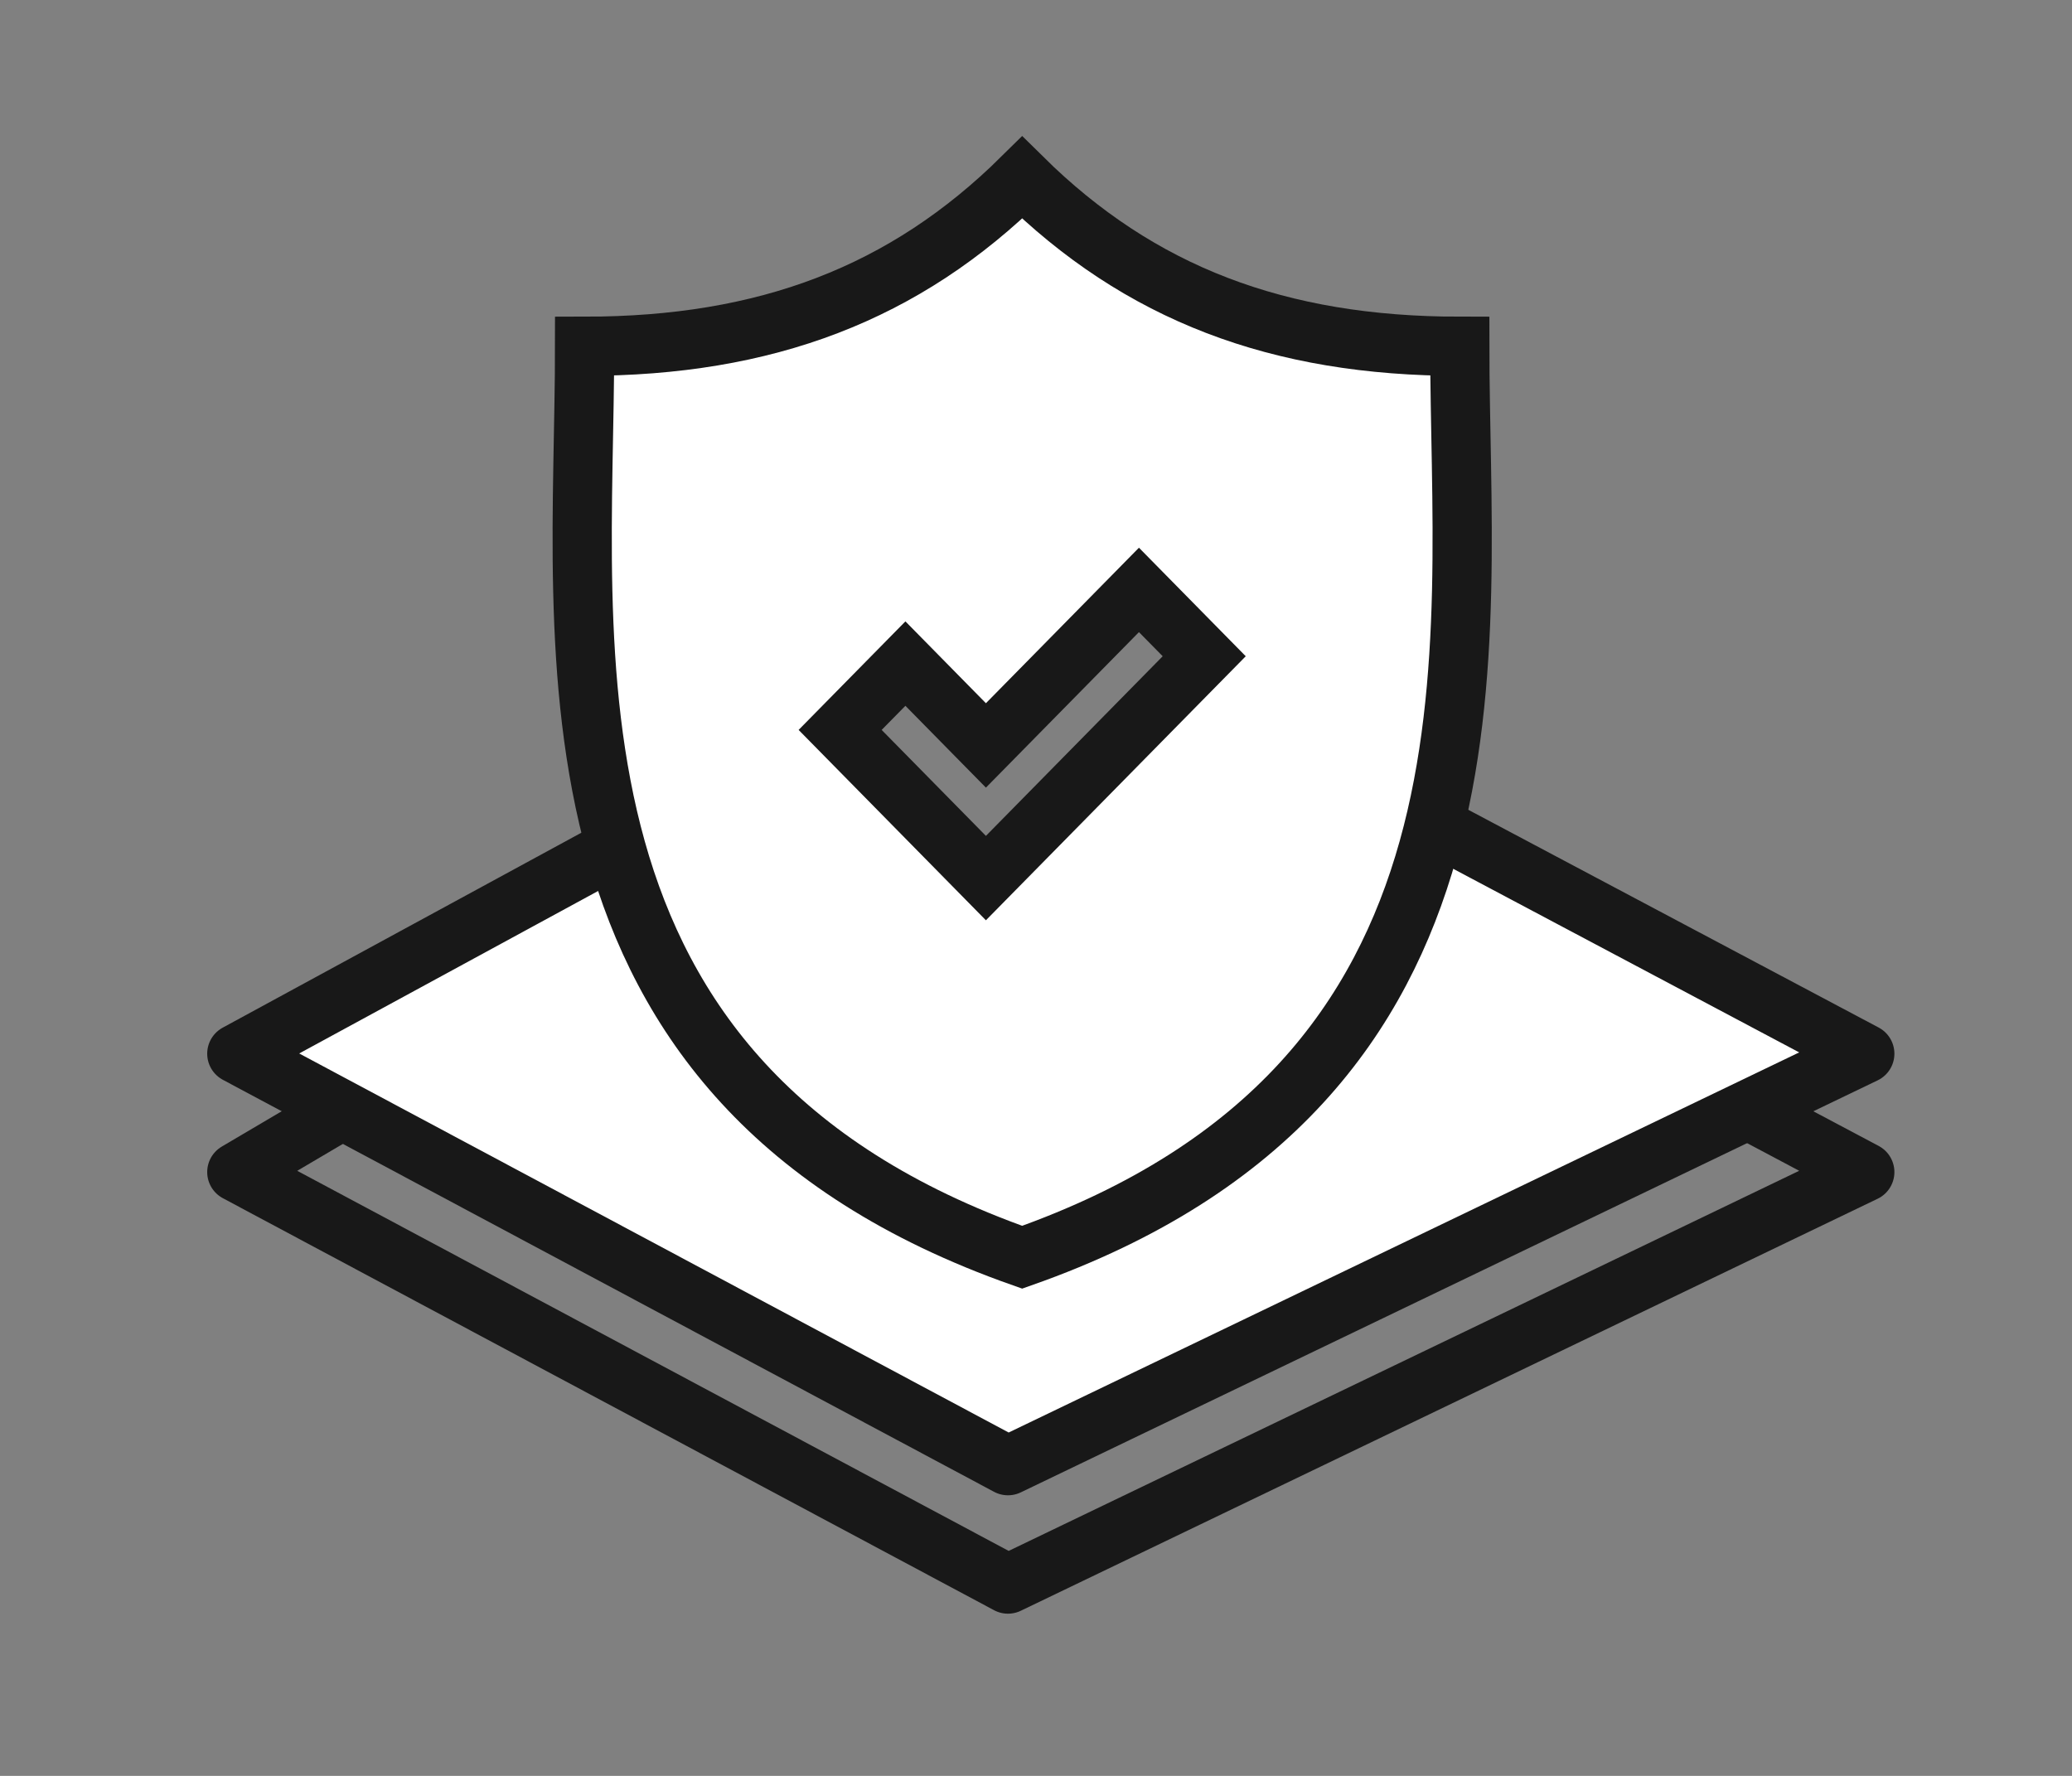
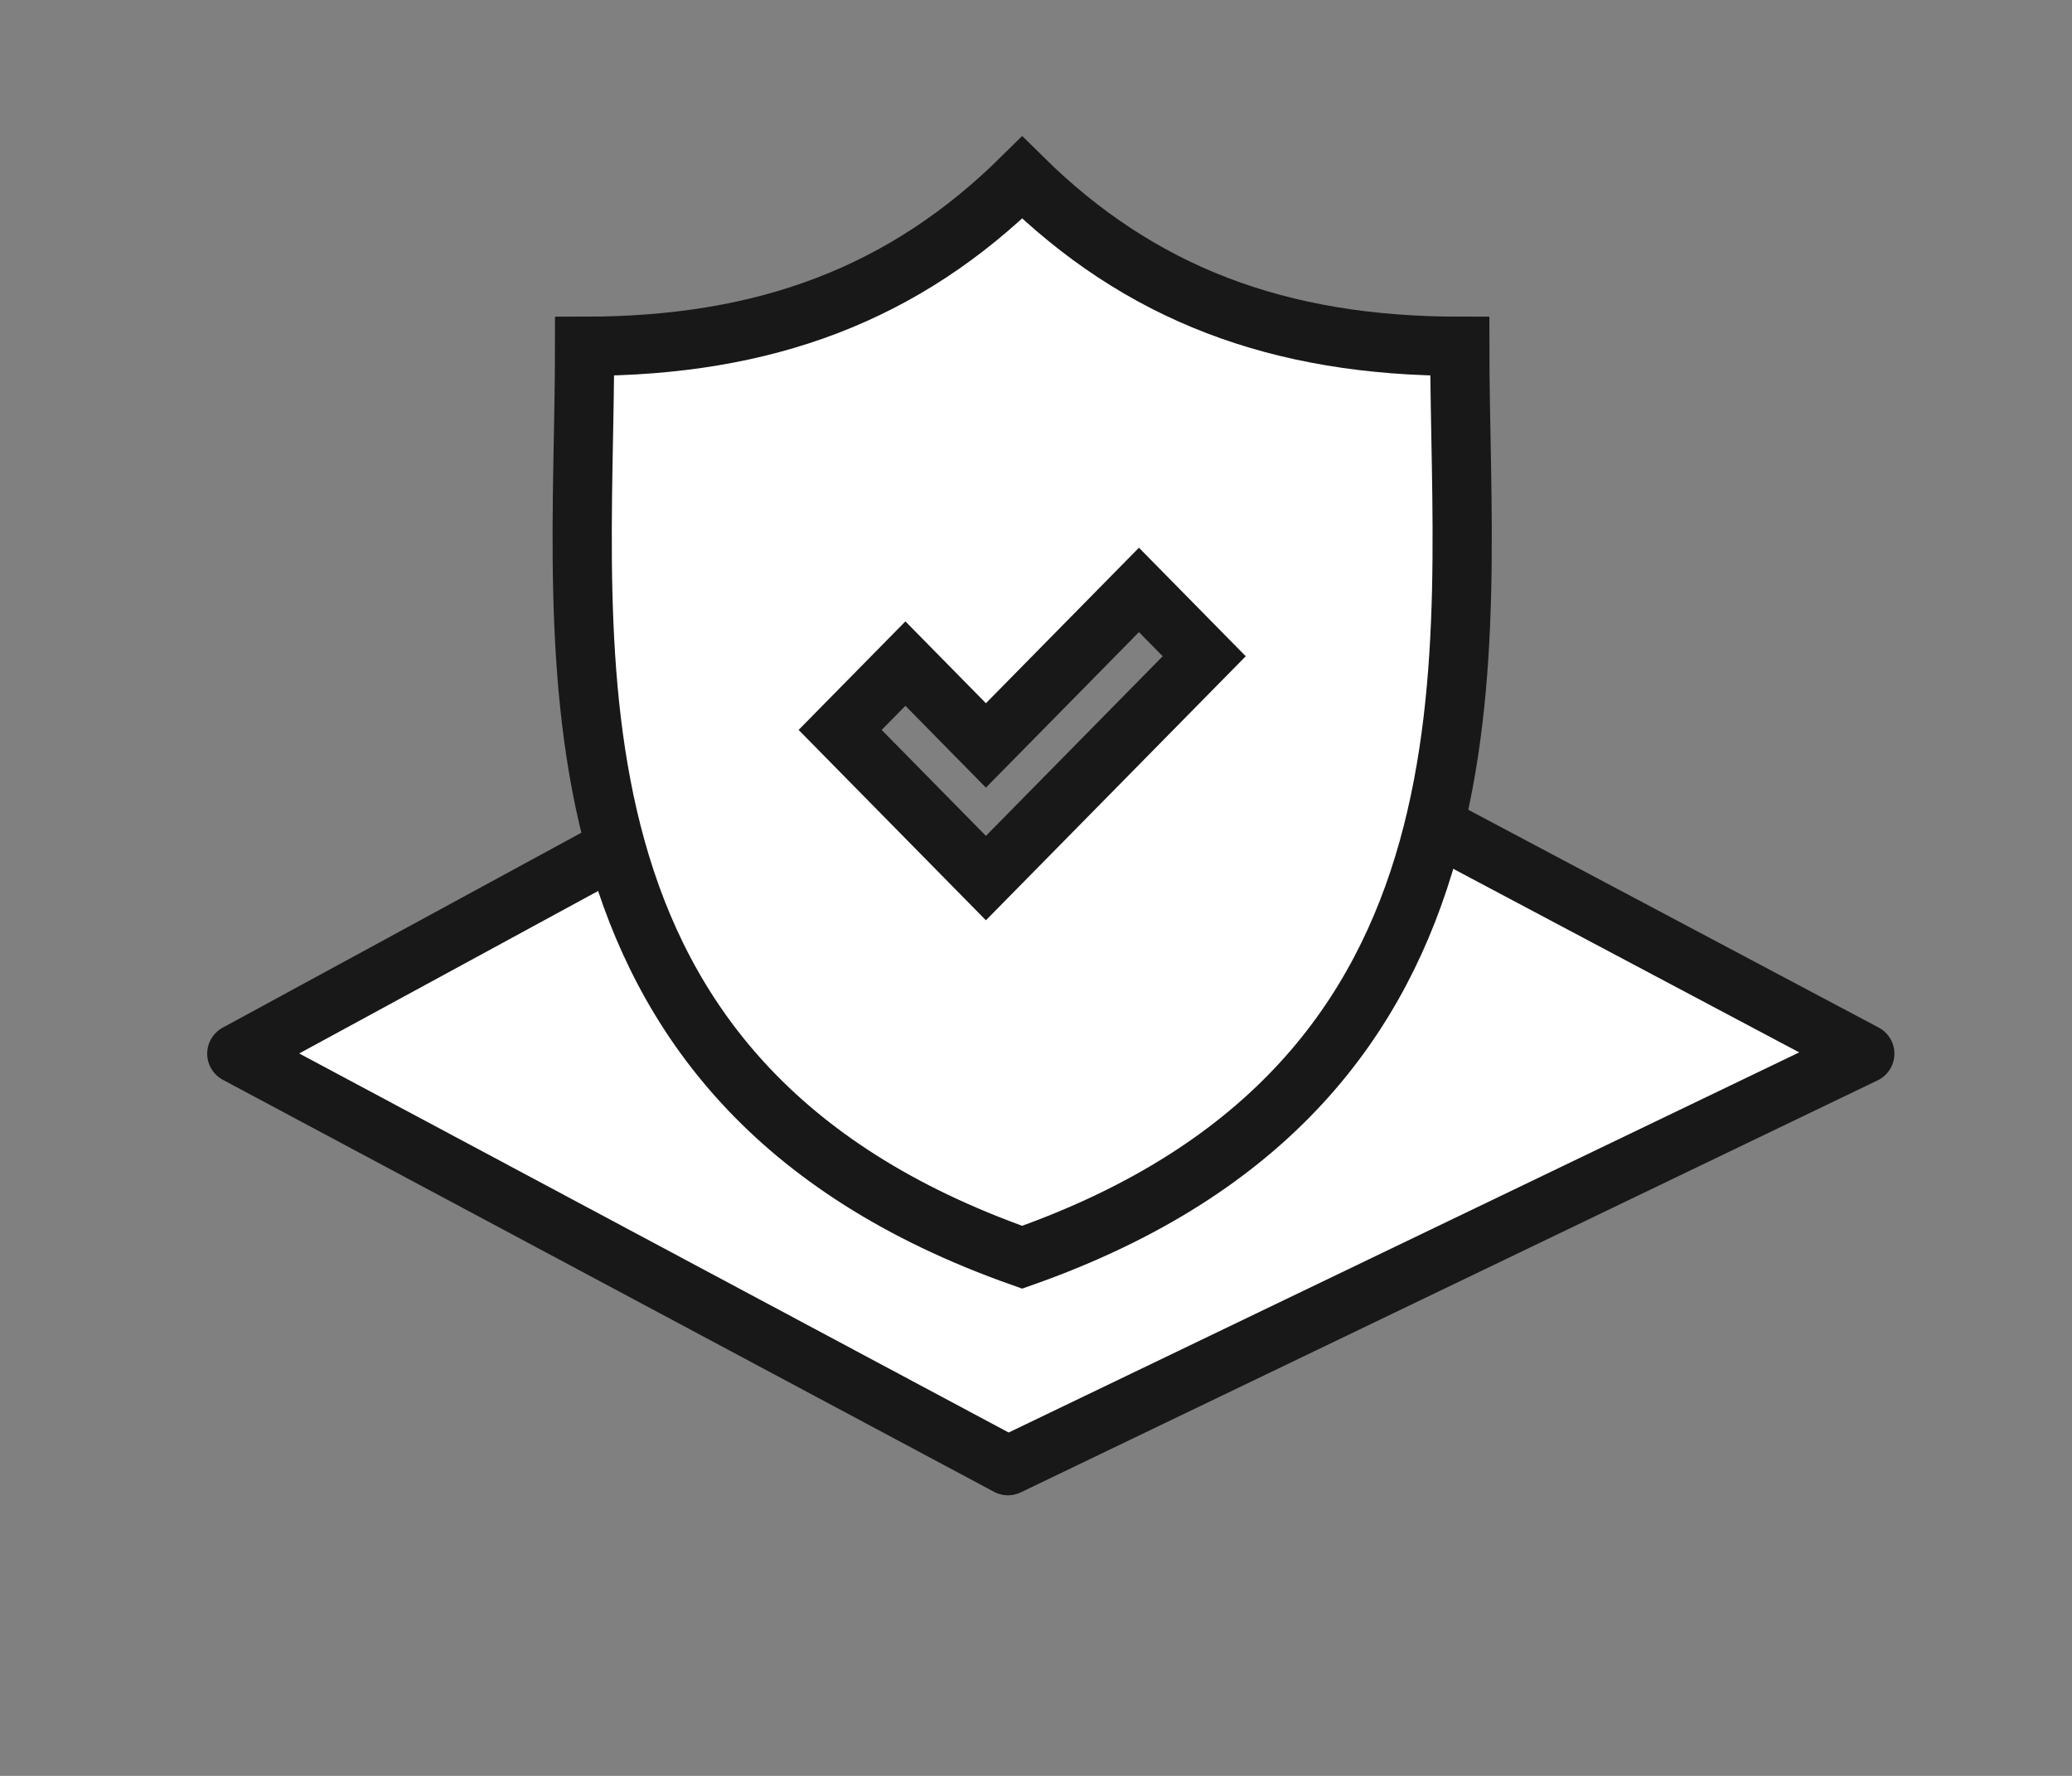
<svg xmlns="http://www.w3.org/2000/svg" width="70px" height="60px" viewBox="0 0 70 60" version="1.1">
  <rect x="0" y="0" width="70" height="60" fill="#808080" stroke="none" />
  <title>Private_Blockchain</title>
  <desc>Created with Sketch.</desc>
  <defs />
  <g id="Artboard" stroke="none" stroke-width="1" fill="none" fill-rule="evenodd" transform="translate(-295, -196)">
    <g id="Private_Blockchain" transform="translate(303, 202)" stroke="#181818" stroke-width="2">
-       <path d="M0,33.6 L26.053,47.52 L55,33.6 L32.003,21.397 C29.72,24.774 27.737,26.441 26.053,26.4 C24.368,26.359 22.734,24.602 21.149,21.131 L0,33.6 Z" id="Path-2" stroke-linecap="round" stroke-linejoin="round" />
      <polygon id="Path-2" fill="#FFFFFF" stroke-linecap="round" stroke-linejoin="round" points="0 29.6 26.053 43.52 55 29.6 32.003 17.397 25 24.5 19.5 19" />
      <g id="security-on" transform="translate(11.579, 0)" fill="#FFFFFF" fill-rule="nonzero">
        <path d="M29.738,5.699 C23.613,5.699 18.922,3.921 14.954,0 C10.987,3.921 6.295,5.699 0.171,5.699 C0.171,15.91 -1.907,30.537 14.954,36.477 C31.817,30.537 29.738,15.91 29.738,5.699 Z M13.729,23.667 L8.804,18.661 L11.009,16.42 L13.729,19.185 L18.899,13.931 L21.104,16.172 L13.729,23.667 Z" id="Shape" />
      </g>
    </g>
  </g>
</svg>